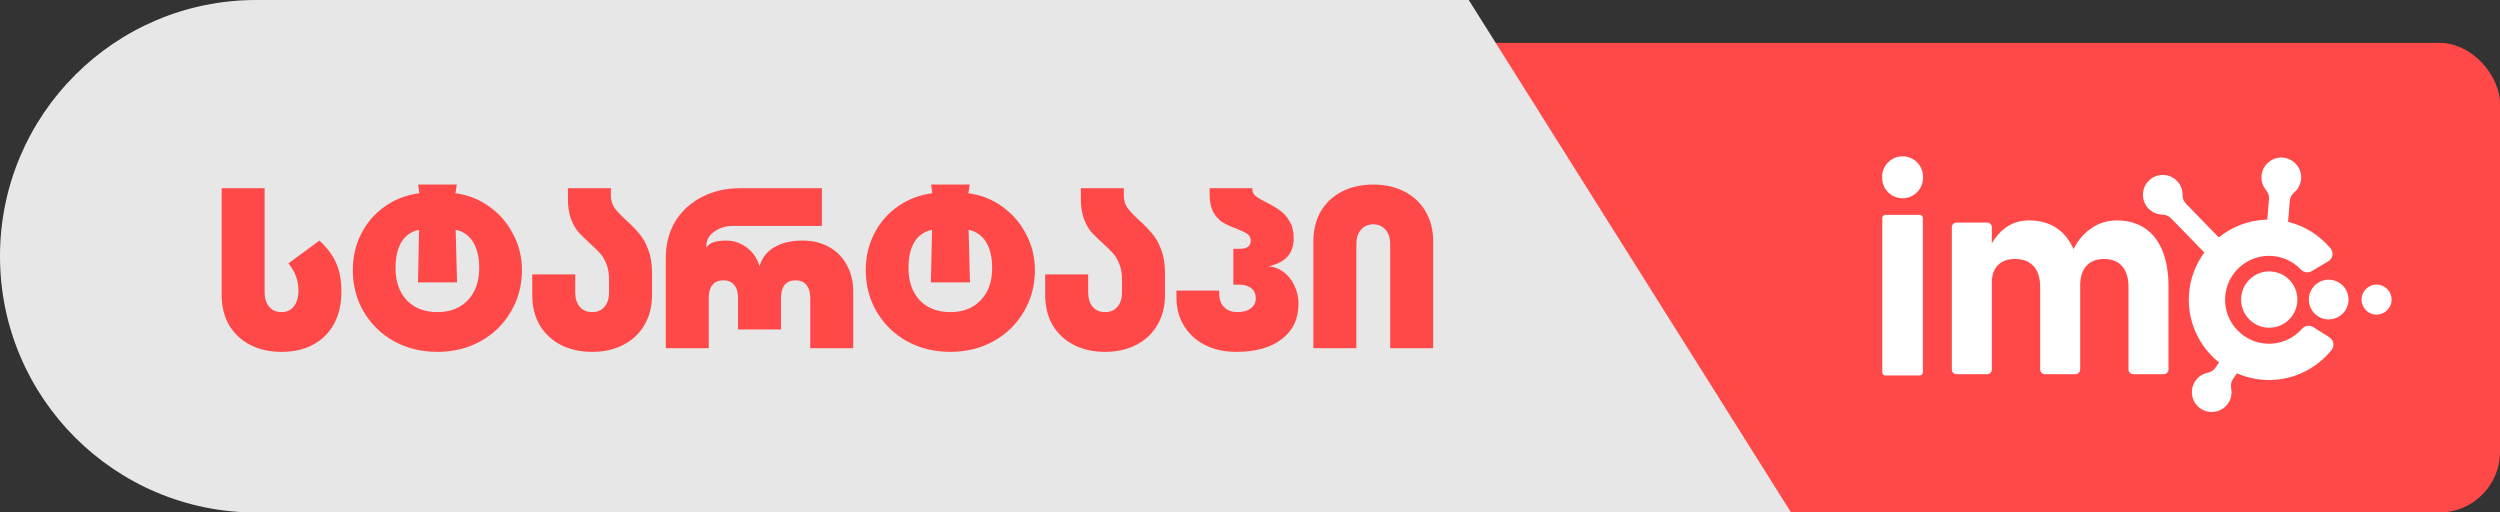
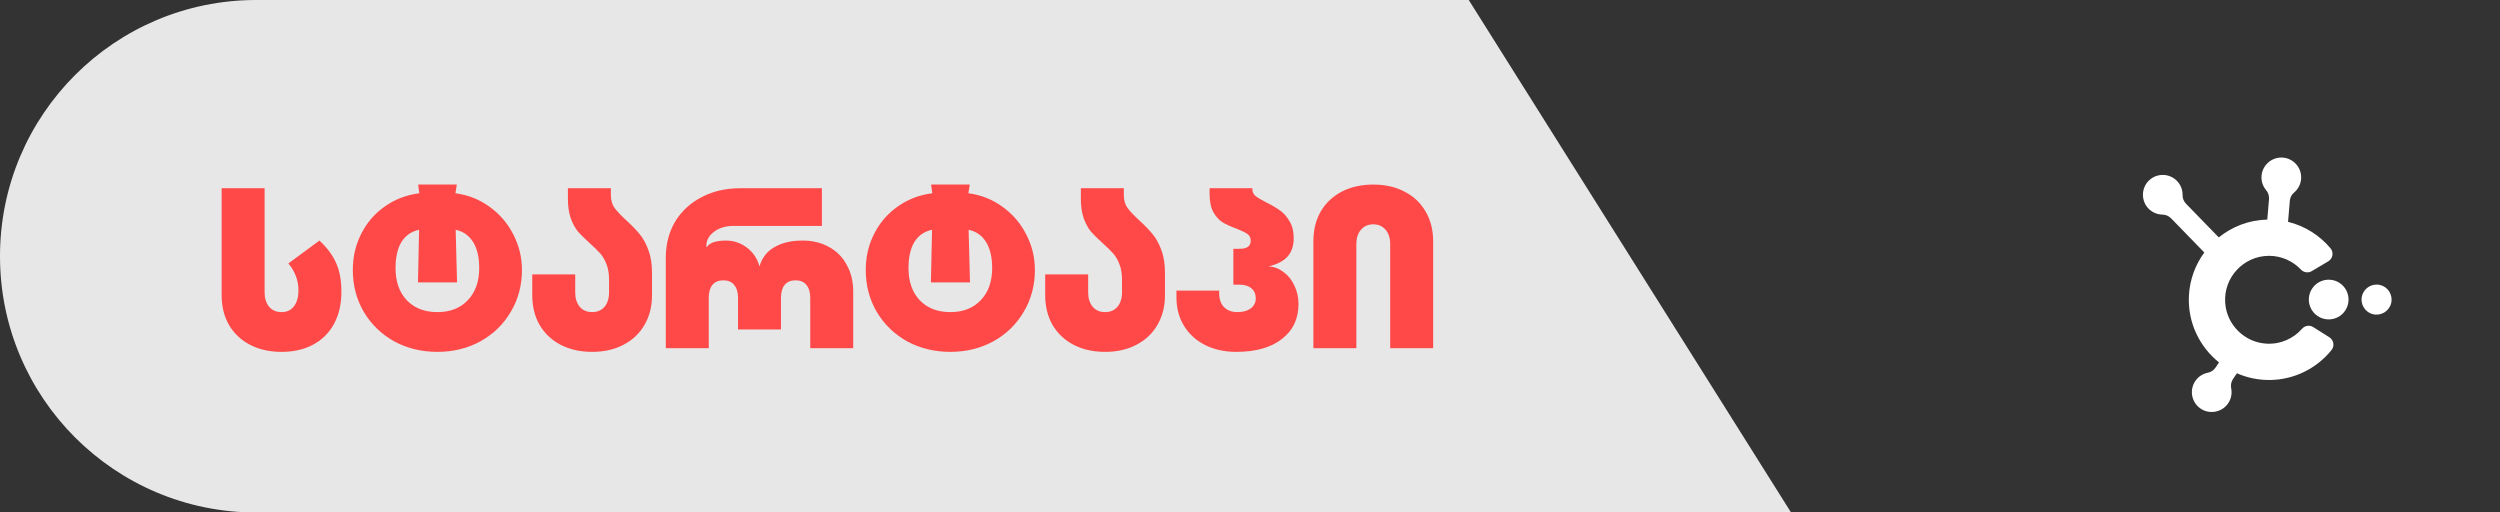
<svg xmlns="http://www.w3.org/2000/svg" width="1400" height="287" viewBox="0 0 1400 287" fill="none">
  <rect x="0" y="0" width="1400" height="287" fill="#333333" stroke="none" />
-   <rect x="339" y="24" width="1061" height="263" rx="34" fill="#FF4949" />
-   <path d="M1075.04 120.311H1055.83C1054.86 120.311 1054.07 121.098 1054.07 122.071V208.508C1054.07 209.481 1054.86 210.269 1055.83 210.269H1075.04C1076.02 210.269 1076.81 209.481 1076.81 208.508V122.071C1076.8 121.098 1076.01 120.311 1075.04 120.311Z" fill="white" />
-   <path d="M1065.44 87.54C1059.12 87.54 1054 92.662 1054 98.978V99.591C1054 105.91 1059.12 111.029 1065.44 111.029C1071.76 111.029 1076.88 105.907 1076.88 99.591V98.978C1076.88 92.662 1071.76 87.54 1065.44 87.54Z" fill="white" />
-   <path d="M1214.37 206.904V160.476C1214.37 152.681 1213.24 146.006 1210.98 140.445C1208.71 134.884 1205.42 130.662 1201.08 127.771C1196.75 124.884 1191.53 123.437 1185.42 123.437C1180.19 123.437 1175.43 124.897 1171.16 127.811C1167.09 130.58 1163.76 134.469 1161.14 139.476C1158.92 134.393 1155.8 130.49 1151.78 127.771C1147.5 124.884 1142.36 123.437 1136.36 123.437C1131.29 123.437 1126.88 124.798 1123.12 127.524C1120.17 129.66 1117.61 132.57 1115.43 136.246V127.214C1115.43 125.807 1114.29 124.663 1112.88 124.663H1095.58C1094.17 124.663 1093.03 125.803 1093.03 127.214V206.983C1093.03 208.391 1094.17 209.535 1095.58 209.535H1112.88C1114.29 209.535 1115.43 208.394 1115.43 206.983V158.268C1115.43 154.072 1116.56 150.815 1118.82 148.498C1121.09 146.181 1124.29 145.024 1128.43 145.024C1132.9 145.024 1136.36 146.372 1138.82 149.071C1141.27 151.768 1142.49 155.601 1142.49 160.559V206.904C1142.49 208.358 1143.67 209.535 1145.12 209.535H1162.27C1163.72 209.535 1164.9 208.358 1164.9 206.904V160.476C1164.9 160.275 1164.9 160.078 1164.89 159.88L1164.9 159.906C1164.9 155.163 1166.06 151.497 1168.37 148.91C1170.69 146.322 1174 145.027 1178.31 145.027C1182.67 145.027 1186.03 146.375 1188.41 149.075C1190.78 151.771 1191.96 155.605 1191.96 160.562V206.907C1191.96 208.361 1193.14 209.538 1194.59 209.538H1211.74C1213.19 209.535 1214.37 208.355 1214.37 206.904Z" fill="white" />
  <path d="M1304.46 188.883L1295.39 183.164C1293.36 181.882 1290.72 182.307 1289.14 184.11C1284.27 189.651 1276.95 192.991 1268.89 192.424C1256.81 191.576 1247.03 181.856 1246.12 169.785C1245.02 155.357 1256.46 143.263 1270.66 143.263C1277.68 143.263 1284.02 146.217 1288.5 150.947C1290.08 152.611 1292.58 153.017 1294.55 151.847L1303.85 146.326C1306.42 144.796 1307 141.328 1305.07 139.034C1299.02 131.822 1290.74 126.532 1281.31 124.231L1282.29 112.509C1282.45 110.723 1283.25 109.025 1284.63 107.878C1286.84 106.042 1288.35 103.359 1288.61 100.267C1289.14 93.948 1284.28 88.42 1277.85 88.226C1272.16 88.051 1267.16 92.373 1266.5 98.032C1266.12 101.22 1267.13 104.223 1269.03 106.48C1270.21 107.885 1270.8 109.698 1270.65 111.527L1269.68 122.968C1259.46 123.189 1250 126.888 1242.51 132.943L1224.2 114.118C1222.96 112.832 1222.2 111.108 1222.24 109.315C1222.31 106.441 1221.27 103.543 1219.11 101.322C1214.69 96.776 1207.33 96.819 1202.97 101.536C1199.1 105.722 1199.08 112.328 1202.91 116.544C1205.07 118.917 1208 120.127 1210.95 120.173C1212.79 120.203 1214.54 120.951 1215.82 122.266L1234.42 141.401C1229.42 148.218 1226.28 156.488 1225.8 165.454C1225 180.613 1231.77 194.26 1242.65 202.965L1240.74 205.78C1239.75 207.273 1238.22 208.374 1236.46 208.71C1233.64 209.251 1231.03 210.879 1229.31 213.464C1225.8 218.744 1227.4 225.933 1232.94 229.197C1237.84 232.094 1244.31 230.716 1247.61 226.075C1249.48 223.461 1250.04 220.343 1249.46 217.452C1249.1 215.652 1249.46 213.78 1250.48 212.251L1252.67 209.03C1258.18 211.45 1264.27 212.794 1270.67 212.794C1284.78 212.794 1297.4 206.248 1305.65 196.026C1307.46 193.768 1306.91 190.429 1304.46 188.883Z" fill="white" />
-   <path d="M1281.92 178.894C1288.07 172.738 1288.07 162.758 1281.92 156.602C1275.76 150.447 1265.78 150.447 1259.63 156.602C1253.47 162.758 1253.47 172.738 1259.63 178.894C1265.78 185.049 1275.76 185.049 1281.92 178.894Z" fill="white" />
  <path d="M1304.07 178.863C1310.21 178.863 1315.18 173.886 1315.18 167.748C1315.18 161.609 1310.21 156.633 1304.07 156.633C1297.93 156.633 1292.95 161.609 1292.95 167.748C1292.95 173.886 1297.93 178.863 1304.07 178.863Z" fill="white" />
  <path d="M1339.06 169.71C1340.13 165.189 1337.33 160.658 1332.81 159.59C1328.29 158.523 1323.76 161.322 1322.69 165.844C1321.62 170.365 1324.42 174.896 1328.94 175.963C1333.47 177.031 1338 174.231 1339.06 169.71Z" fill="white" />
  <path d="M0 143.5C0 64.247 64.247 0 143.5 0H822.5L1003 287H143.5C64.247 287 0 222.753 0 143.5V143.5Z" fill="#E7E7E7" />
  <path d="M178.904 134.712C183.427 138.979 186.584 143.288 188.376 147.64C190.253 151.907 191.192 157.155 191.192 163.384C191.192 170.211 189.827 176.184 187.096 181.304C184.365 186.339 180.483 190.221 175.448 192.952C170.413 195.683 164.483 197.048 157.656 197.048C151 197.048 145.112 195.725 139.992 193.08C134.957 190.435 131.032 186.723 128.216 181.944C125.485 177.165 124.12 171.619 124.12 165.304V105.4H148.184V163.768C148.184 167.096 149.037 169.784 150.744 171.832C152.451 173.795 154.755 174.776 157.656 174.776C160.643 174.776 162.947 173.709 164.568 171.576C166.275 169.443 167.128 166.456 167.128 162.616C167.128 157.069 165.251 152.035 161.496 147.512L178.904 134.712ZM255.047 108.216C262.13 109.155 268.487 111.672 274.119 115.768C279.836 119.864 284.274 125.027 287.431 131.256C290.674 137.485 292.295 144.141 292.295 151.224C292.295 159.843 290.204 167.651 286.023 174.648C281.927 181.645 276.252 187.149 268.999 191.16C261.831 195.085 253.81 197.048 244.935 197.048C236.06 197.048 227.996 195.085 220.743 191.16C213.575 187.149 207.9 181.645 203.719 174.648C199.623 167.651 197.575 159.843 197.575 151.224C197.575 143.8 199.154 137.016 202.311 130.872C205.468 124.643 209.863 119.565 215.495 115.64C221.127 111.629 227.57 109.155 234.823 108.216L234.183 103.352H255.815L255.047 108.216ZM244.935 174.776C252.103 174.776 257.778 172.557 261.959 168.12C266.226 163.683 268.359 157.667 268.359 150.072C268.359 144.013 267.207 139.149 264.903 135.48C262.599 131.811 259.356 129.549 255.175 128.696L255.943 158.136H234.055L234.695 128.696C230.428 129.549 227.143 131.811 224.839 135.48C222.62 139.149 221.511 144.013 221.511 150.072C221.511 157.667 223.602 163.683 227.783 168.12C232.05 172.557 237.767 174.776 244.935 174.776ZM322.124 163.768C322.124 167.096 322.977 169.784 324.684 171.832C326.391 173.795 328.695 174.776 331.596 174.776C334.497 174.776 336.801 173.795 338.508 171.832C340.215 169.784 341.068 167.096 341.068 163.768V156.6C341.068 153.272 340.599 150.413 339.66 148.024C338.721 145.549 337.527 143.501 336.076 141.88C334.625 140.259 332.705 138.381 330.316 136.248C327.671 133.859 325.495 131.725 323.788 129.848C322.167 127.885 320.801 125.411 319.692 122.424C318.583 119.352 318.028 115.683 318.028 111.416V105.4H342.092V109.368C342.092 112.099 342.775 114.445 344.14 116.408C345.591 118.371 347.809 120.717 350.796 123.448C353.868 126.264 356.343 128.824 358.22 131.128C360.097 133.347 361.719 136.291 363.084 139.96C364.449 143.544 365.132 147.853 365.132 152.888V165.304C365.132 171.619 363.724 177.165 360.908 181.944C358.177 186.723 354.252 190.435 349.132 193.08C344.097 195.725 338.252 197.048 331.596 197.048C324.94 197.048 319.052 195.725 313.932 193.08C308.897 190.435 304.972 186.723 302.156 181.944C299.425 177.165 298.06 171.619 298.06 165.304V153.656H322.124V163.768ZM449.512 134.712C455.059 134.712 459.965 135.907 464.232 138.296C468.584 140.685 471.912 144.056 474.216 148.408C476.605 152.675 477.8 157.624 477.8 163.256V195H453.736V166.712C453.736 163.64 453.011 161.251 451.56 159.544C450.195 157.837 448.189 156.984 445.544 156.984C442.899 156.984 440.851 157.837 439.4 159.544C438.035 161.251 437.352 163.64 437.352 166.712V184.504H413.288V166.712C413.288 163.64 412.563 161.251 411.112 159.544C409.747 157.837 407.741 156.984 405.096 156.984C402.451 156.984 400.403 157.837 398.952 159.544C397.587 161.251 396.904 163.64 396.904 166.712V195H372.84V144.44C372.84 136.76 374.589 129.976 378.088 124.088C381.672 118.2 386.621 113.635 392.936 110.392C399.251 107.064 406.504 105.4 414.696 105.4H460.264V126.52H410.6C406.163 126.52 402.451 127.715 399.464 130.104C396.563 132.408 395.283 135.267 395.624 138.68C397.075 136.035 400.744 134.712 406.632 134.712C410.899 134.712 414.781 136.035 418.28 138.68C421.779 141.325 424.125 144.824 425.32 149.176C426.685 144.397 429.459 140.813 433.64 138.424C437.821 135.949 443.112 134.712 449.512 134.712ZM542.297 108.216C549.38 109.155 555.737 111.672 561.369 115.768C567.086 119.864 571.524 125.027 574.681 131.256C577.924 137.485 579.545 144.141 579.545 151.224C579.545 159.843 577.454 167.651 573.273 174.648C569.177 181.645 563.502 187.149 556.249 191.16C549.081 195.085 541.06 197.048 532.185 197.048C523.31 197.048 515.246 195.085 507.993 191.16C500.825 187.149 495.15 181.645 490.969 174.648C486.873 167.651 484.825 159.843 484.825 151.224C484.825 143.8 486.404 137.016 489.561 130.872C492.718 124.643 497.113 119.565 502.745 115.64C508.377 111.629 514.82 109.155 522.073 108.216L521.433 103.352H543.065L542.297 108.216ZM532.185 174.776C539.353 174.776 545.028 172.557 549.209 168.12C553.476 163.683 555.609 157.667 555.609 150.072C555.609 144.013 554.457 139.149 552.153 135.48C549.849 131.811 546.606 129.549 542.425 128.696L543.193 158.136H521.305L521.945 128.696C517.678 129.549 514.393 131.811 512.089 135.48C509.87 139.149 508.761 144.013 508.761 150.072C508.761 157.667 510.852 163.683 515.033 168.12C519.3 172.557 525.017 174.776 532.185 174.776ZM609.374 163.768C609.374 167.096 610.227 169.784 611.934 171.832C613.641 173.795 615.945 174.776 618.846 174.776C621.747 174.776 624.051 173.795 625.758 171.832C627.465 169.784 628.318 167.096 628.318 163.768V156.6C628.318 153.272 627.849 150.413 626.91 148.024C625.971 145.549 624.777 143.501 623.326 141.88C621.875 140.259 619.955 138.381 617.566 136.248C614.921 133.859 612.745 131.725 611.038 129.848C609.417 127.885 608.051 125.411 606.942 122.424C605.833 119.352 605.278 115.683 605.278 111.416V105.4H629.342V109.368C629.342 112.099 630.025 114.445 631.39 116.408C632.841 118.371 635.059 120.717 638.046 123.448C641.118 126.264 643.593 128.824 645.47 131.128C647.347 133.347 648.969 136.291 650.334 139.96C651.699 143.544 652.382 147.853 652.382 152.888V165.304C652.382 171.619 650.974 177.165 648.158 181.944C645.427 186.723 641.502 190.435 636.382 193.08C631.347 195.725 625.502 197.048 618.846 197.048C612.19 197.048 606.302 195.725 601.182 193.08C596.147 190.435 592.222 186.723 589.406 181.944C586.675 177.165 585.31 171.619 585.31 165.304V153.656H609.374V163.768ZM710.394 149.176C713.466 149.347 716.282 150.413 718.842 152.376C721.402 154.253 723.407 156.771 724.858 159.928C726.394 163.085 727.162 166.499 727.162 170.168C727.162 178.531 724.047 185.101 717.818 189.88C711.674 194.659 703.183 197.048 692.346 197.048C685.775 197.048 679.93 195.768 674.81 193.208C669.775 190.648 665.85 187.064 663.034 182.456C660.218 177.848 658.81 172.557 658.81 166.584V162.744H682.746V164.28C682.746 167.523 683.642 170.083 685.434 171.96C687.311 173.837 689.829 174.776 692.986 174.776C696.058 174.776 698.533 174.093 700.41 172.728C702.287 171.277 703.226 169.4 703.226 167.096C703.226 164.707 702.415 162.829 700.794 161.464C699.173 160.099 696.954 159.416 694.138 159.416H690.682V139.32H694.138C698.319 139.32 700.41 137.827 700.41 134.84C700.41 133.133 699.77 131.853 698.49 131C697.295 130.147 695.29 129.165 692.474 128.056C689.402 126.947 686.842 125.795 684.794 124.6C682.831 123.405 681.082 121.528 679.546 118.968C678.095 116.323 677.37 112.867 677.37 108.6V105.4H701.306V105.912C701.306 107.448 701.903 108.728 703.098 109.752C704.378 110.776 706.469 112.013 709.37 113.464C712.442 115 714.959 116.493 716.922 117.944C718.97 119.395 720.719 121.4 722.17 123.96C723.706 126.435 724.474 129.549 724.474 133.304C724.474 137.656 723.322 141.112 721.018 143.672C718.714 146.232 715.173 148.067 710.394 149.176ZM778.503 136.632C778.503 133.304 777.65 130.659 775.943 128.696C774.236 126.648 771.932 125.624 769.031 125.624C766.13 125.624 763.826 126.648 762.119 128.696C760.412 130.659 759.559 133.304 759.559 136.632V195H735.495V135.096C735.495 128.781 736.86 123.235 739.591 118.456C742.407 113.677 746.332 109.965 751.367 107.32C756.487 104.675 762.375 103.352 769.031 103.352C775.687 103.352 781.532 104.675 786.567 107.32C791.687 109.965 795.612 113.677 798.343 118.456C801.159 123.235 802.567 128.781 802.567 135.096V195H778.503V136.632Z" fill="#FF4949" />
</svg>